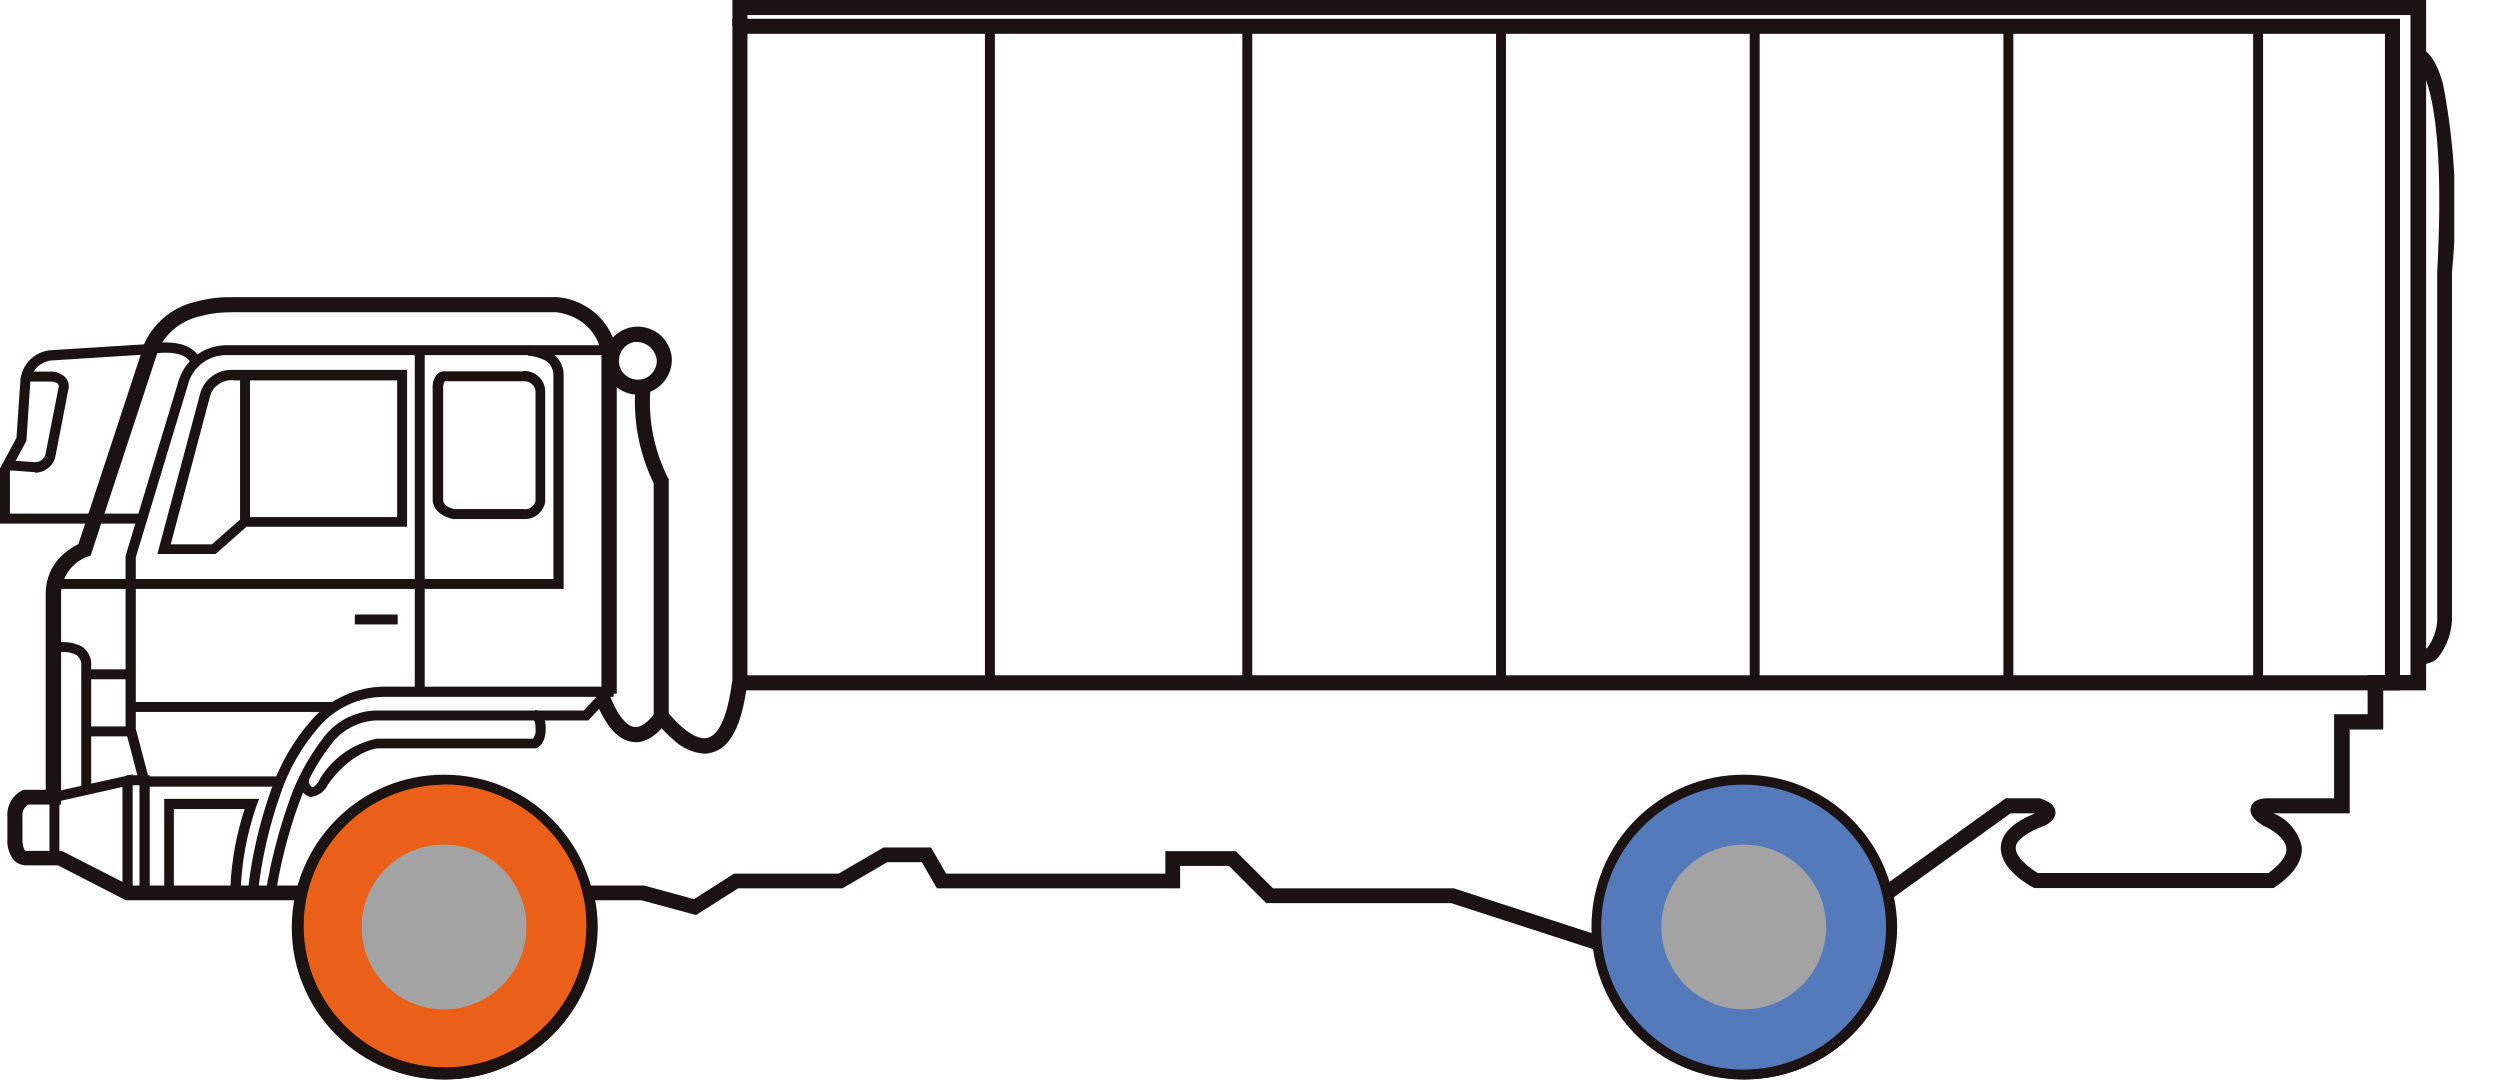
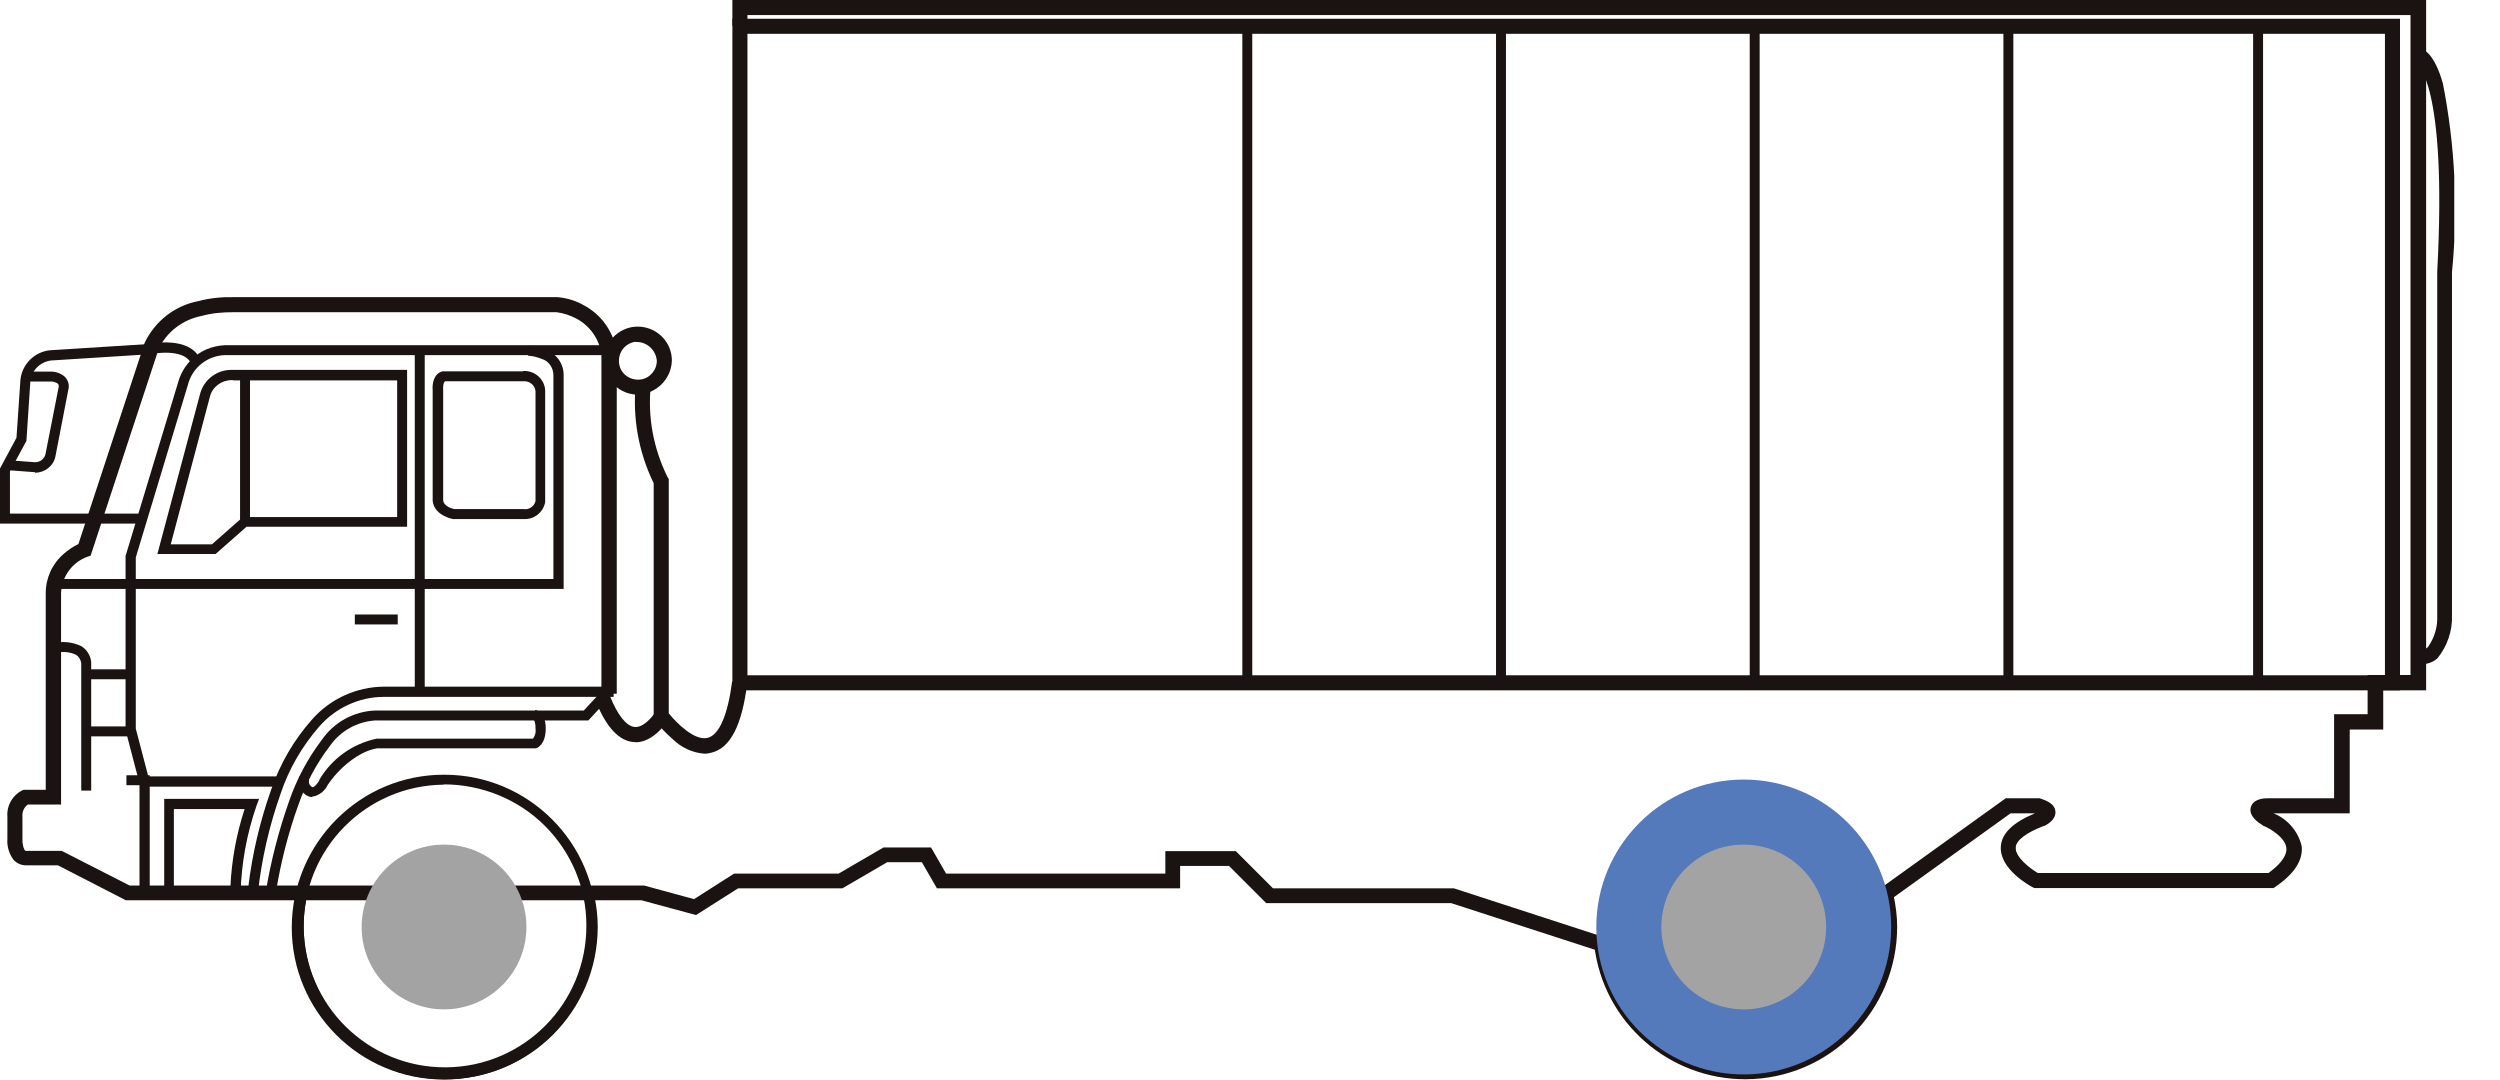
<svg xmlns="http://www.w3.org/2000/svg" id="Layer_1" version="1.1" viewBox="0 0 88 38">
  <defs>
    <style>
      .st0 {
        fill: none;
      }

      .st1 {
        fill: #547abc;
      }

      .st2 {
        fill: #1a1311;
      }

      .st3 {
        fill: #ea6018;
      }

      .st4 {
        clip-path: url(#clippath-1);
      }

      .st5 {
        fill: #a3a3a3;
      }

      .st6 {
        clip-path: url(#clippath);
      }
    </style>
    <clipPath id="clippath">
      <rect class="st0" width="88" height="38" />
    </clipPath>
    <clipPath id="clippath-1">
      <rect class="st0" width="86.39" height="38" />
    </clipPath>
  </defs>
  <g class="st6">
    <g id="Steer_All_-_Truck_-_Others">
      <g id="Group_12680">
        <g class="st4">
          <g id="Group_12679">
            <path id="_패스_59551" class="st2" d="M25.91.09h59.44v1.78c.32.29.53.68.6,1.11.43,2.18.54,4.41.32,6.61v12.08c0,.26-.04.52-.11.77-.18.65-.53.83-.81.85v.92h-1.51v1.38h-1.18v2.95h-2.88c.05.04.11.08.16.12.13.06.96.45,1.03,1.13.05.45-.25.9-.89,1.34l-.04.03h-8.38l-.04-.02c-.19-.11-.37-.23-.54-.38-.32-.22-.52-.59-.53-.98.03-.45.46-.83,1.29-1.13.03-.01.06-.03.09-.05-.06-.03-.11-.05-.18-.07h-.97l-4.13,2.97c.08.37.13.75.13,1.12,0,2.96-2.39,5.36-5.34,5.37-2.7,0-4.99-2-5.32-4.69l-4.98-1.62h-6.48l-1.31-1.31h-1.85v.79h-8.42l-.52-.92h-1.29l-1.58.92h-3.67l-1.47.93-1.9-.51h-1.72c.07.34.11.69.11,1.04,0,2.97-2.4,5.37-5.37,5.37s-5.37-2.4-5.37-5.37h0c0-.35.04-.7.12-1.04h-5.93l-2.39-1.23H.96c-.14,0-.28-.05-.38-.16-.15-.2-.22-.44-.2-.68v-.78c-.03-.37.17-.72.51-.87h.84v-7c0-.51.22-1,.61-1.33.16-.14.33-.25.52-.34l2.34-7.12c.6-1.03,1.74-1.63,2.93-1.55h11.52c.3.03.58.12.85.27.47.24.83.66,1.02,1.15.24-.23.55-.36.88-.35.64-.02,1.17.47,1.2,1.11-.01.46-.31.86-.74,1.01-.09,1.09.13,2.18.62,3.15l.02.04v8.25c.23.3.84.93,1.34.93.66,0,.94-1.12,1.06-2.07V.09h0ZM85,.44H26.26v23.61c-.2,1.58-.67,2.39-1.41,2.39-.83,0-1.63-1.08-1.66-1.12l-.03-.05v-8.28c-.53-1.06-.75-2.25-.63-3.43v-.12l.13-.03c.34-.07.58-.36.6-.7-.03-.44-.4-.78-.84-.75-.33,0-.63.17-.78.47l-.22.47-.11-.52c-.1-.54-.44-1.01-.93-1.27-.22-.12-.47-.2-.72-.23h-11.5c-1.05-.07-2.05.44-2.6,1.33l-2.39,7.25-.08.03c-.57.22-.96.75-.98,1.36v7.35h-1.1c-.18.11-.28.31-.25.52v.8c0,.15.02.3.1.42.03.03.07.05.12.05h1.22l2.39,1.23h6.29l-.05.22c-.65,2.69,1,5.4,3.69,6.05,2.69.65,5.4-1,6.05-3.69.09-.39.14-.78.14-1.18s-.06-.79-.16-1.18l-.05-.22h2.22l1.79.48,1.42-.9h3.68l1.58-.92h1.6l.52.92h7.86v-.79h2.35l1.31,1.32h6.39l5.26,1.71v.11c.14,1.22.71,2.36,1.62,3.19,2.03,1.86,5.18,1.73,7.05-.3,1.13-1.23,1.57-2.95,1.17-4.57l-.03-.12,4.41-3.17h1.15c.2.06.47.16.49.39s-.25.37-.33.41h-.01c-.67.24-1.04.53-1.06.83-.03.41.57.84.85,1h8.17c.61-.43.71-.77.69-.98-.04-.42-.62-.76-.83-.85h-.02c-.14-.1-.47-.31-.39-.56.06-.22.36-.24.49-.24h2.45v-2.95h1.18v-1.38h1.51v-.95l.2.03h.08c.25,0,.43-.2.54-.6.06-.22.09-.45.1-.68v-12.09c.36-6.61-.69-7.37-.78-7.43h-.17l.03-.17V.44h-.04Z" />
            <path id="_패스_59552" class="st2" d="M22.37,13.89c-.66-.05-1.16-.62-1.11-1.28s.62-1.16,1.28-1.11c.63.05,1.11.57,1.11,1.19-.02.69-.6,1.22-1.29,1.2h.01ZM22.37,12.03c-.37.05-.62.38-.58.75s.38.62.75.58c.33-.04.58-.33.58-.66-.03-.39-.37-.69-.76-.66h.01Z" />
            <path id="_패스_59553" class="st2" d="M66.18,31.93l-.31-.43,4.73-3.4h1.2c.13.05.53.15.55.47.02.29-.29.45-.38.5h-.02c-.63.24-.98.51-1,.76-.02.33.49.73.78.9h8.12c.32-.23.66-.56.63-.88-.04-.38-.59-.69-.78-.77h-.02l-.02-.02c-.16-.1-.52-.33-.43-.65.08-.28.43-.31.57-.31h2.36v-2.96h1.18v-1.38h1.51V.53H26.31v.37h-.53v-.9h59.62v24.3h-1.51v1.38h-1.18v2.95h-2.68c.5.2.87.64.99,1.16.05.49-.26.97-.92,1.42l-.07.05h-8.42l-.06-.03c-.12-.06-1.18-.65-1.12-1.44.03-.46.44-.85,1.2-1.16h-.86s-4.59,3.3-4.59,3.3Z" />
-             <path id="_선_323" class="st2" d="M35.02,24.03h-.35V.92h.35v23.11Z" />
            <path id="_선_324" class="st2" d="M44.08,24.03h-.35V.92h.35v23.11Z" />
            <path id="_선_325" class="st2" d="M53.01,24.03h-.35V.92h.35v23.11Z" />
            <path id="_선_326" class="st2" d="M61.94,24.03h-.35V.92h.35v23.11Z" />
            <path id="_선_327" class="st2" d="M70.87,24.03h-.35V.92h.35v23.11Z" />
            <path id="_선_328" class="st2" d="M79.66,24.03h-.35V.92h.35v23.11Z" />
            <path id="_사각형_13746" class="st2" d="M25.78.66h58.7v23.64H25.78V.66ZM83.95,1.19H26.31v22.58h57.64V1.19Z" />
            <path id="_패스_59554" class="st2" d="M56.29,33.48l-5.21-1.69h-6.51l-1.31-1.31h-1.72v.79h-8.56l-.53-.92h-1.22l-1.58.92h-3.67l-1.48.94-1.92-.52H4.43l-2.39-1.23H.92c-.17,0-.33-.07-.44-.19-.16-.21-.24-.48-.22-.74v-.78c-.03-.41.2-.79.57-.95h.78v-6.92c0-.54.23-1.04.64-1.39.15-.13.32-.25.51-.34l2.33-7.08h0c.37-.77,1.06-1.31,1.89-1.47.41-.11.83-.15,1.26-.14h11.39c.32.03.63.12.91.28.63.33,1.06.94,1.17,1.65v12.03h-.54v-11.96c-.08-.53-.41-1-.89-1.25-.21-.11-.45-.19-.69-.22h-11.38c-.38,0-.75.03-1.11.13-.66.13-1.22.55-1.51,1.15l-2.4,7.29-.12.04c-.54.2-.9.71-.92,1.28v7.44H.98c-.14.1-.21.27-.19.44v.81c0,.12.02.25.08.36,0,0,.02.02.05.02h1.25l2.39,1.22h18.11l1.76.48,1.41-.9h3.68l1.58-.92h1.67l.53.92h7.72v-.79h2.48l1.31,1.31h6.37l5.29,1.72-.17.51v-.02Z" />
            <path id="_패스_59555" class="st2" d="M9.76,27.69h-4.82l-.52-1.99v-6.13l1.85-6.11c.14-.51.5-.94.99-1.16.21-.09.44-.14.67-.15h13.47v.35H7.92c-.63.02-1.16.45-1.31,1.06l-1.83,6.06v6.03l.44,1.68h4.55v.35h-.01Z" />
            <path id="_패스_59556" class="st2" d="M8.16,13.02h6.17v5.52h-5.65l-1.09.96h-2.05l1.51-5.66c.14-.49.6-.83,1.11-.82h0ZM8.21,13.38h-.05c-.36,0-.68.23-.77.58l-1.38,5.2h1.45l1.09-.96h5.43v-4.81h-5.77,0Z" />
            <path id="_선_329" class="st2" d="M8.8,18.36h-.35v-5.16h.35v5.16Z" />
            <path id="_패스_59557" class="st2" d="M19.83,20.73H2.02v-.35h17.46v-7.17c0-.27-.17-.51-.42-.58-.15-.06-.31-.1-.47-.11v-.35c.22.01.42.06.61.14.39.13.65.5.64.91v7.53-.02Z" />
            <path id="_선_330" class="st2" d="M14.95,24.43h-.35v-12.04h.35v12.04Z" />
            <path id="_패스_59558" class="st2" d="M18.41,13.06c.4-.03.76.28.78.68h0v3.94c-.07.36-.4.62-.77.59h-2.48s-.66-.12-.71-.64v-3.9c-.02-.21.03-.58.35-.66h2.83ZM18.85,13.78c-.01-.21-.2-.37-.41-.36h-2.77c-.07.04-.08.22-.07.29v3.9c.02.22.33.3.4.31h2.43c.19.03.37-.09.42-.28v-3.87h0Z" />
-             <path id="_패스_59559" class="st2" d="M4.67,31.34h-.36v-3.64l-2.22.5v1.94h-.35v-2.23l2.93-.65s0,4.08,0,4.08Z" />
            <path id="_패스_59560" class="st2" d="M8.89,31.57h-3.98v-3.93h-.46v-.35h.82v3.93h3.47c.14-1.16.41-2.31.8-3.41.31-.91.8-1.76,1.44-2.48.64-.73,1.56-1.15,2.53-1.16h7.91v.14h.18v.22h-8.09c-.87,0-1.7.39-2.27,1.04-.6.69-1.07,1.49-1.36,2.36-.4,1.13-.67,2.3-.8,3.49v.16h-.19Z" />
            <path id="_패스_59561" class="st2" d="M5.77,28.12h3.35l-.09.24c-.34.98-.53,2.01-.56,3.05v.18h-2.69v-3.46h0ZM8.61,28.48h-2.49v2.75h1.99c.04-.94.21-1.86.5-2.75Z" />
-             <path id="_선_331" class="st2" d="M11.7,25.06h-7.12v-.35h7.12v.35Z" />
            <path id="_패스_59562" class="st2" d="M3.21,27.83h-.35v-4.49c-.02-.12-.08-.22-.18-.29-.23-.11-.5-.13-.75-.06l-.09-.34c.34-.09.71-.06,1.03.1.19.12.31.32.34.54h0s0,4.54,0,4.54Z" />
            <path id="_선_332" class="st2" d="M4.57,23.91h-1.53v-.35h1.53v.35Z" />
            <path id="_선_333" class="st2" d="M4.61,25.92h-1.54v-.35h1.54v.35Z" />
            <path id="_선_334" class="st2" d="M14,21.98h-1.51v-.35h1.51v.35Z" />
            <path id="_패스_59563" class="st2" d="M9.71,31.41l-.35-.05c.18-1.07.45-2.12.81-3.14.27-.79.66-1.52,1.16-2.18.43-.62,1.12-1,1.88-1.03h7.34l.74-.8.26.24-.84.91h-7.5c-.64.04-1.23.37-1.6.9-.48.63-.85,1.33-1.11,2.08-.36,1-.62,2.03-.79,3.08h0Z" />
            <path id="_패스_59564" class="st2" d="M11.01,28.06c-.12,0-.23-.05-.32-.14-.16-.15-.22-.39-.14-.6l.33.14h0c-.02.08,0,.16.06.21.04.04.07.04.07.04.07-.01.18-.15.23-.24h0v-.02c.44-.75,1.17-1.27,2.02-1.45h5.5c.08-.1.11-.23.09-.36,0-.25-.06-.3-.06-.3h.03l.02-.35s.37.04.37.65c0,.57-.3.69-.34.7h-5.59c-.19.03-.38.1-.55.19-.48.26-.88.64-1.19,1.09-.09.2-.27.35-.48.41h-.06v.03Z" />
            <path id="_패스_59565" class="st2" d="M4.98,18.43H0v-1.94l.58-1.08.14-2.05c.06-.54.49-.97,1.03-1.03h0l3.47-.22c.15-.03,1.41-.26,1.8.48l-.31.17c-.24-.44-1.11-.36-1.42-.29h-.03l-3.47.22c-.37.05-.67.34-.72.71l-.14,2.12-.58,1.07v1.49h4.63v.35h0Z" />
            <path id="_패스_59566" class="st2" d="M1.21,16.62h0l-.94-.07.02-.35.94.07c.18,0,.33-.11.37-.28l.47-2.39s0-.07-.04-.1c-.08-.05-.17-.08-.26-.07h-.84v-.35h.82c.19-.01.37.05.52.17.1.1.16.23.15.37v.02l-.47,2.43c-.07.34-.38.57-.72.57v-.02Z" />
            <path id="_패스_59567" class="st2" d="M22.37,26.12h-.07c-.51-.04-.96-.52-1.32-1.42l.49-.2c.27.68.58,1.06.87,1.09.31.03.63-.37.72-.51l.45.28s-.48.77-1.14.77h0Z" />
            <path id="_패스_59568" class="st2" d="M24.8,26.53c-.43-.03-.83-.22-1.14-.53-.22-.19-.42-.4-.6-.64l-.05-.07v-8.28c-.53-1.09-.75-2.3-.63-3.5l.53.04c-.12,1.12.09,2.24.59,3.25l.04.06v8.25c.26.32.91.99,1.38.86.4-.11.7-.81.85-1.98l.53.07c-.18,1.47-.59,2.26-1.24,2.43-.08.02-.17.04-.25.04h-.01Z" />
            <path id="_패스_59569" class="st2" d="M85.24,23.39s-.1,0-.14-.01l.08-.53c.1.02.21,0,.28-.07.23-.32.35-.71.33-1.11v-12.1c.36-6.71-.73-7.34-.74-7.35.01,0,.02,0,.03,0l.1-.52c.15.03.52.21.81,1.24.43,2.19.54,4.42.32,6.64v12.08c.02.55-.17,1.09-.51,1.51-.15.14-.35.21-.56.21h0Z" />
-             <path id="Path_59570" class="st3" d="M15.63,37.82c2.87,0,5.19-2.33,5.19-5.19s-2.33-5.19-5.19-5.19-5.19,2.32-5.19,5.19,2.32,5.19,5.19,5.19h0" />
            <path id="_패스_59571" class="st2" d="M15.63,38c-2.97,0-5.37-2.41-5.36-5.37s2.41-5.37,5.37-5.36c2.97,0,5.37,2.41,5.36,5.37,0,1.42-.57,2.79-1.57,3.79-1.01,1.01-2.37,1.57-3.8,1.57ZM15.63,27.62c-2.75.02-4.96,2.26-4.94,5.01s2.26,4.96,5.01,4.94,4.96-2.26,4.94-5.01c0-1.31-.53-2.56-1.46-3.49s-2.22-1.46-3.56-1.46h0Z" />
            <path id="Path_59574" class="st1" d="M61.38,37.82c2.87,0,5.19-2.33,5.19-5.19s-2.33-5.19-5.19-5.19-5.19,2.32-5.19,5.19,2.32,5.19,5.19,5.19h0" />
-             <path id="_패스_59575" class="st2" d="M61.38,38c-2.97,0-5.37-2.41-5.36-5.37,0-2.97,2.41-5.37,5.37-5.36,2.97,0,5.37,2.41,5.36,5.37,0,1.42-.57,2.79-1.57,3.79-1.01,1.01-2.37,1.57-3.8,1.57ZM61.38,27.62c-2.77,0-5.02,2.25-5.02,5.01s2.25,5.02,5.01,5.02,5.02-2.25,5.02-5.01c0-1.33-.53-2.61-1.47-3.55-.94-.94-2.22-1.47-3.55-1.47h.01Z" />
            <circle id="_타원_64" class="st5" cx="15.63" cy="32.63" r="2.9" />
            <circle id="_타원_65" class="st5" cx="61.38" cy="32.63" r="2.9" />
          </g>
        </g>
      </g>
    </g>
  </g>
</svg>